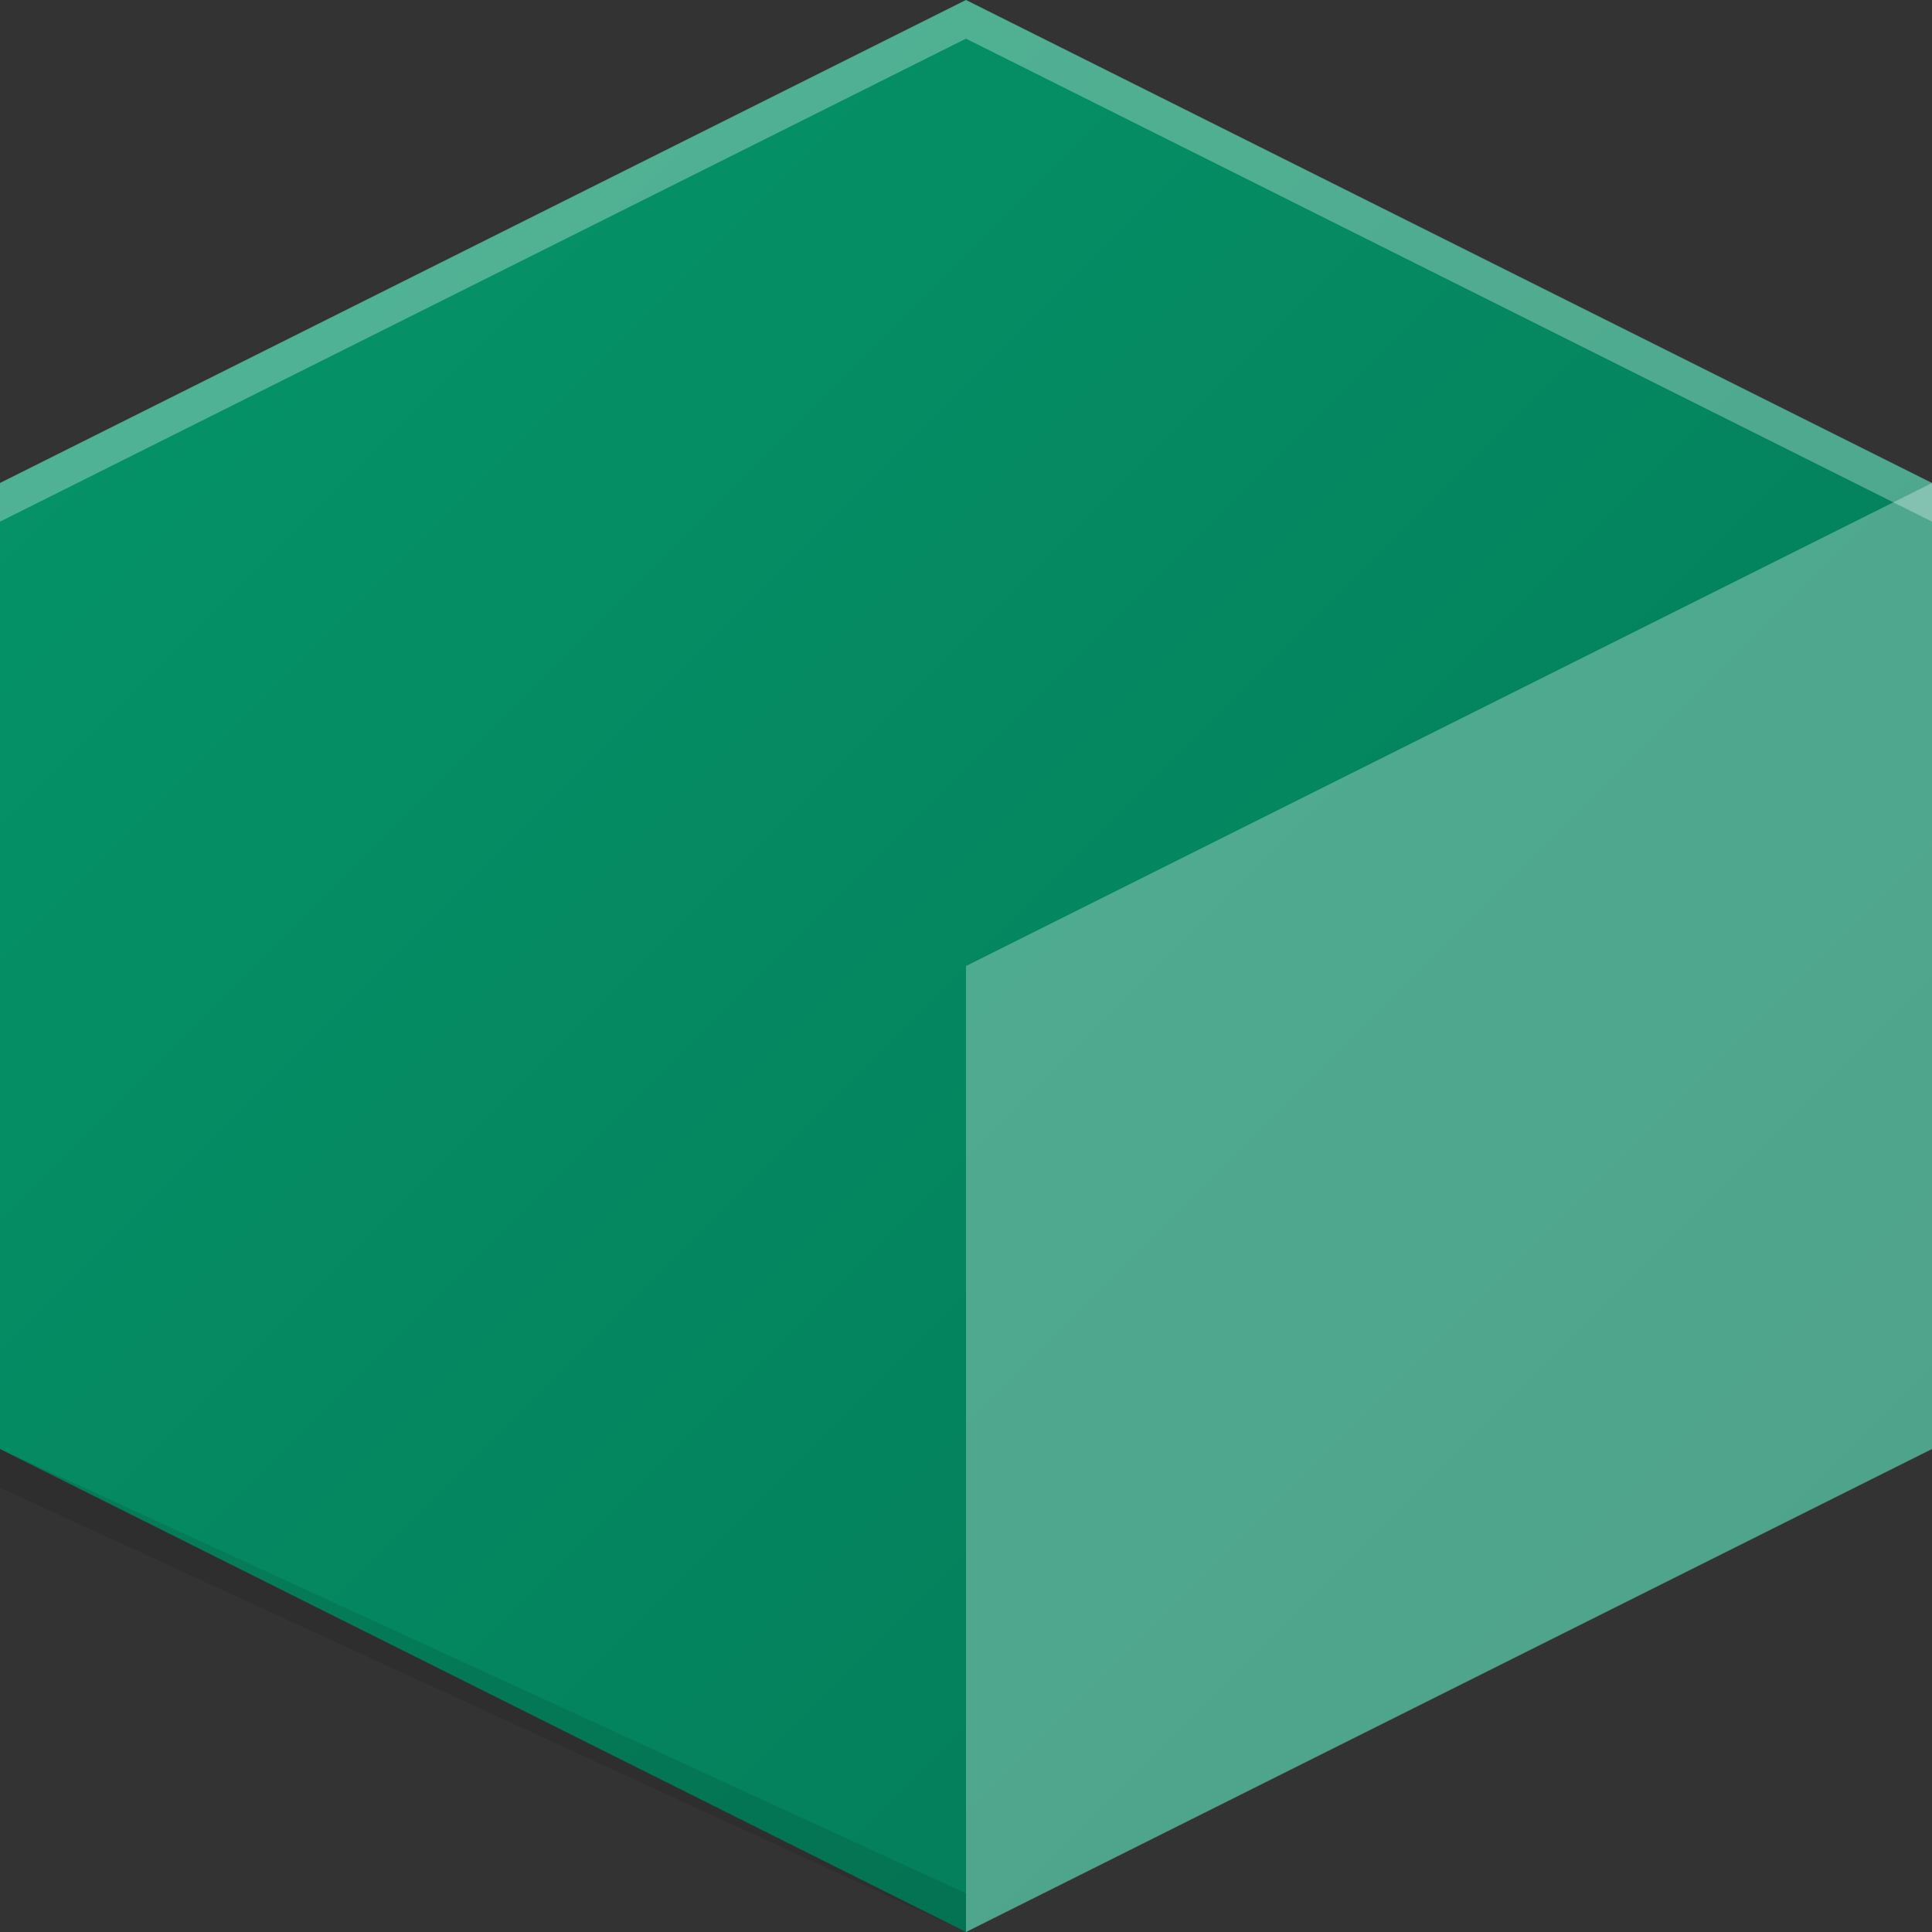
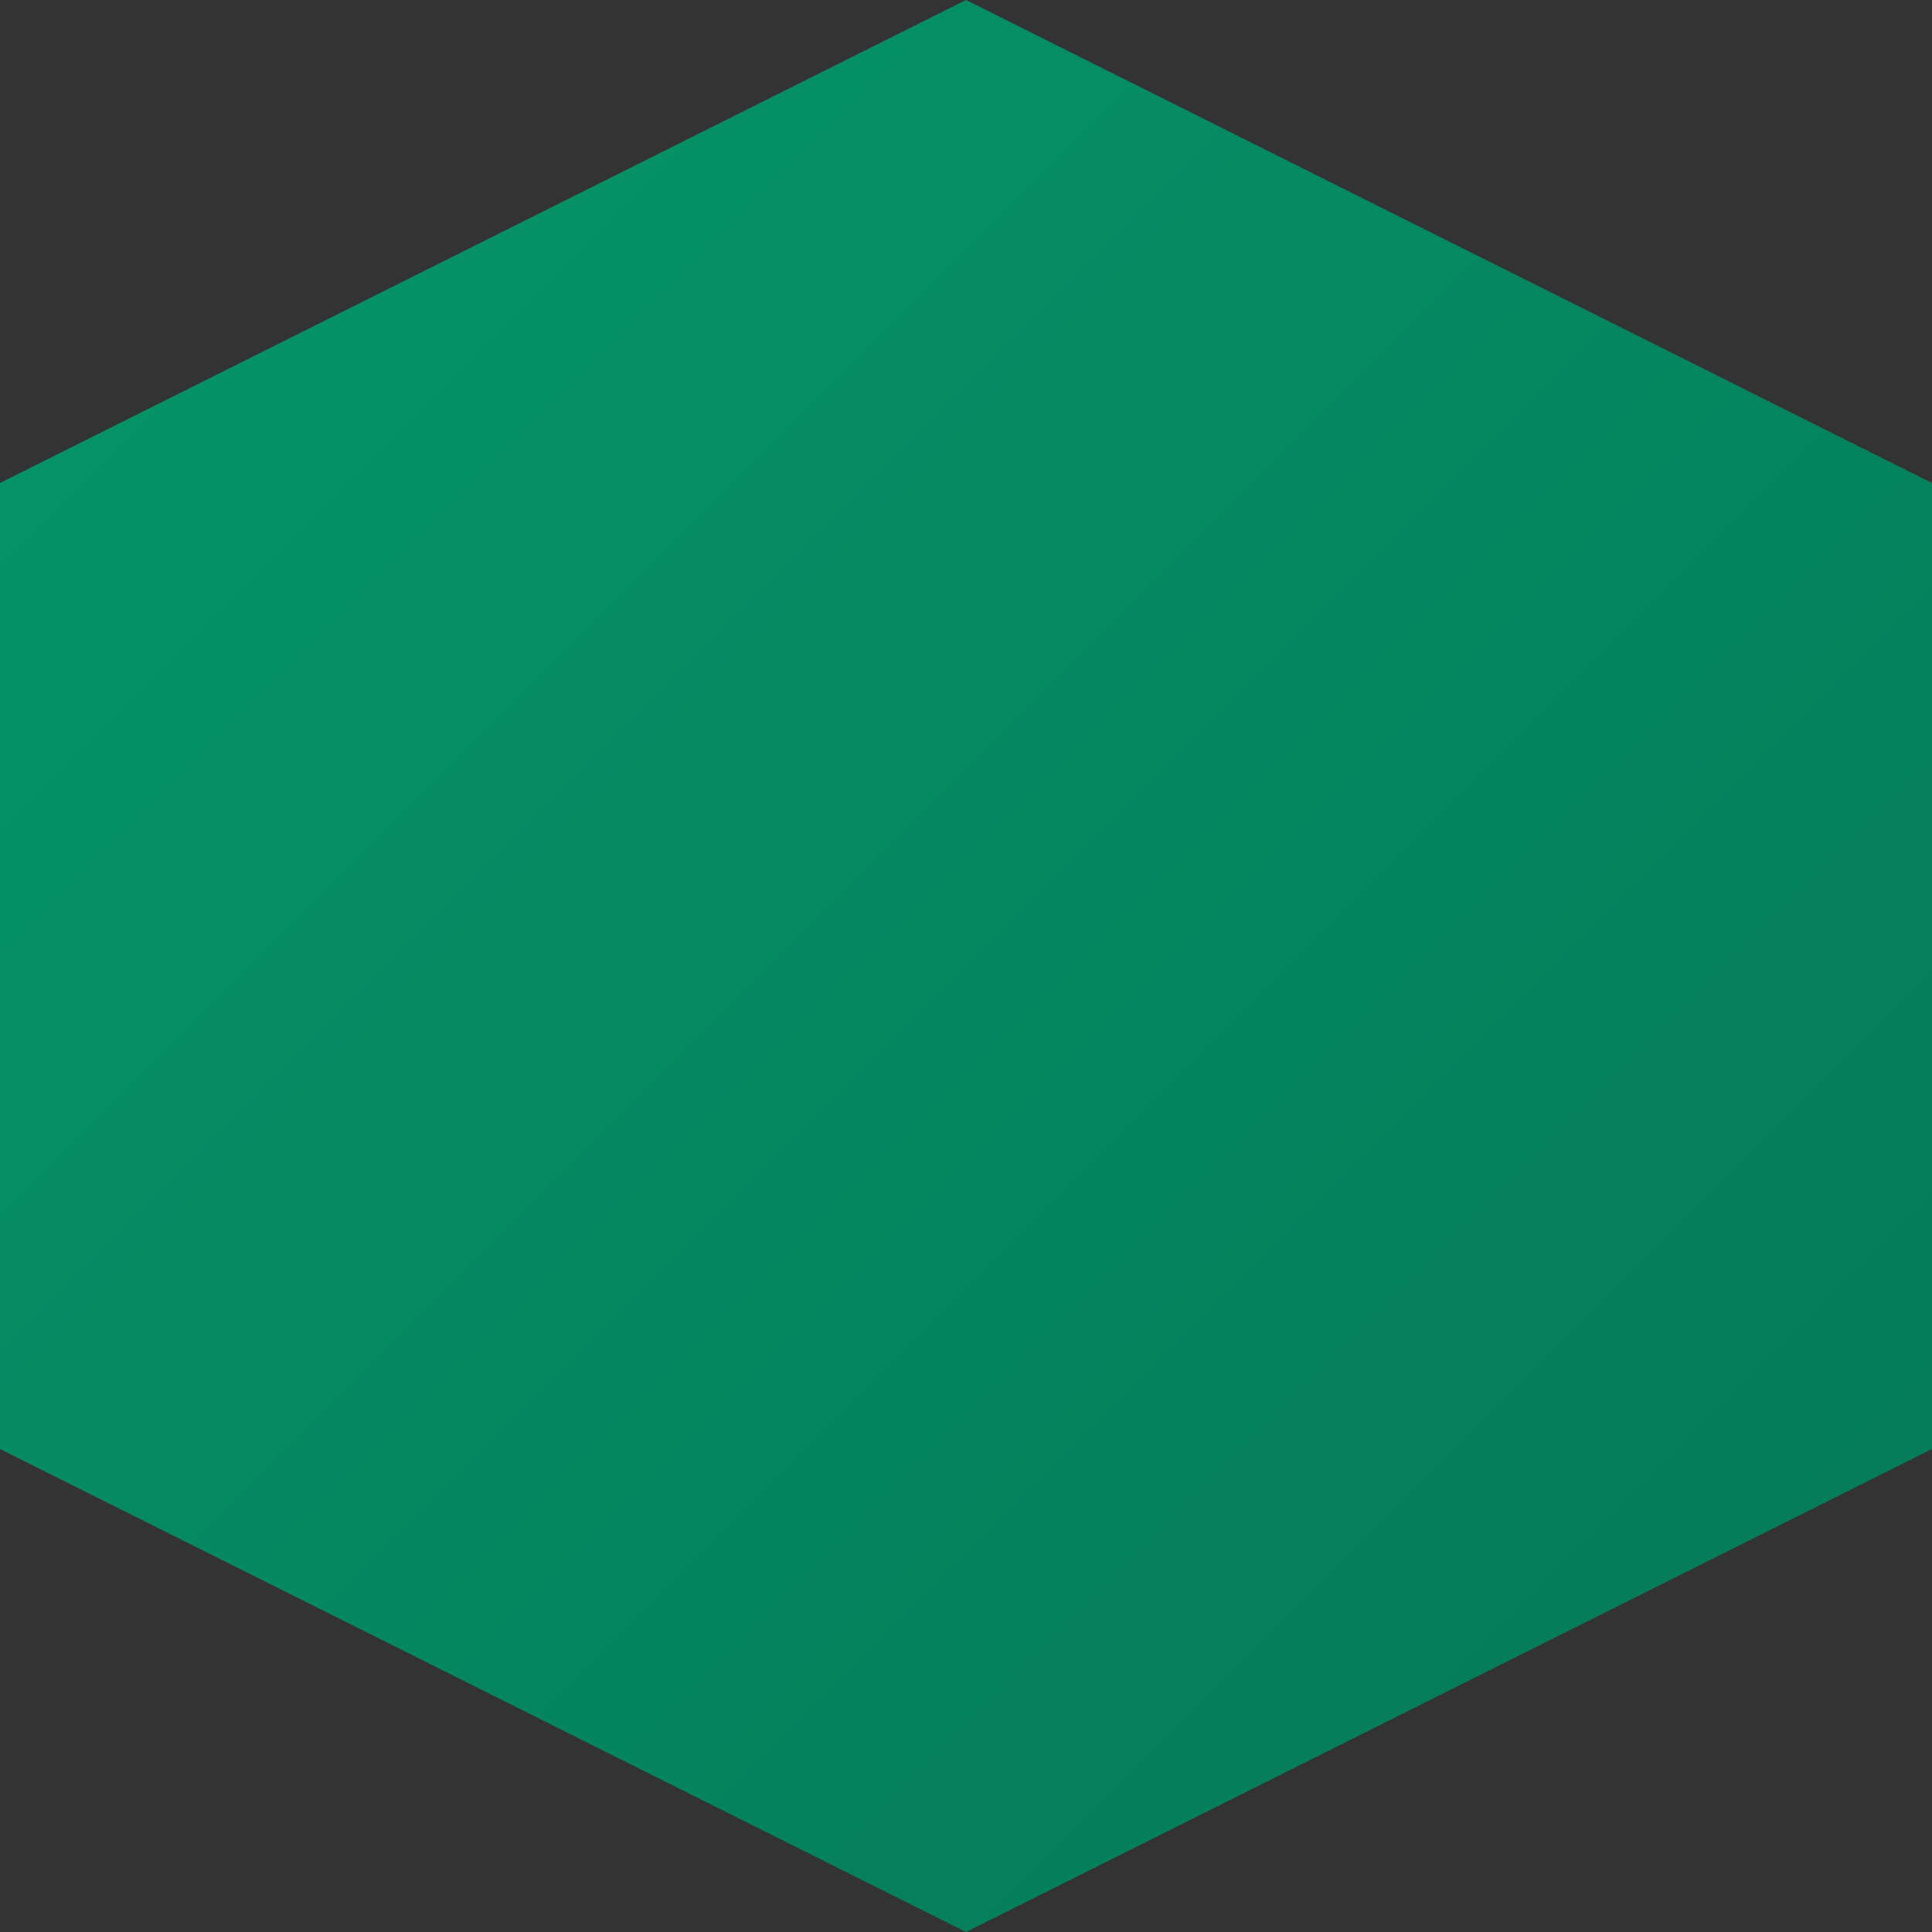
<svg xmlns="http://www.w3.org/2000/svg" viewBox="0 0 100 100">
  <rect x="0" y="0" width="100" height="100" fill="#333333" stroke="none" />
  <defs>
    <linearGradient id="a" x1="0%" y1="0%" x2="100%" y2="100%">
      <stop offset="0%" style="stop-color:#059669" />
      <stop offset="100%" style="stop-color:#047857" />
    </linearGradient>
  </defs>
  <path fill="url(#a)" d="M50 0L0 25v50l50 25 50-25V25L50 0z" />
-   <path fill="#fff" opacity=".3" d="M50 0L0 25v2l50-25 50 25V25L50 0z" />
-   <path fill="#000" opacity=".1" d="M0 75v2l50 23v-2L0 75z" />
-   <path fill="#fff" opacity=".3" d="M50 50L0 25l50 25 50-25-50 25z" />
-   <path fill="#fff" opacity=".3" d="M50 50v50l50-25V25L50 50z" />
</svg>